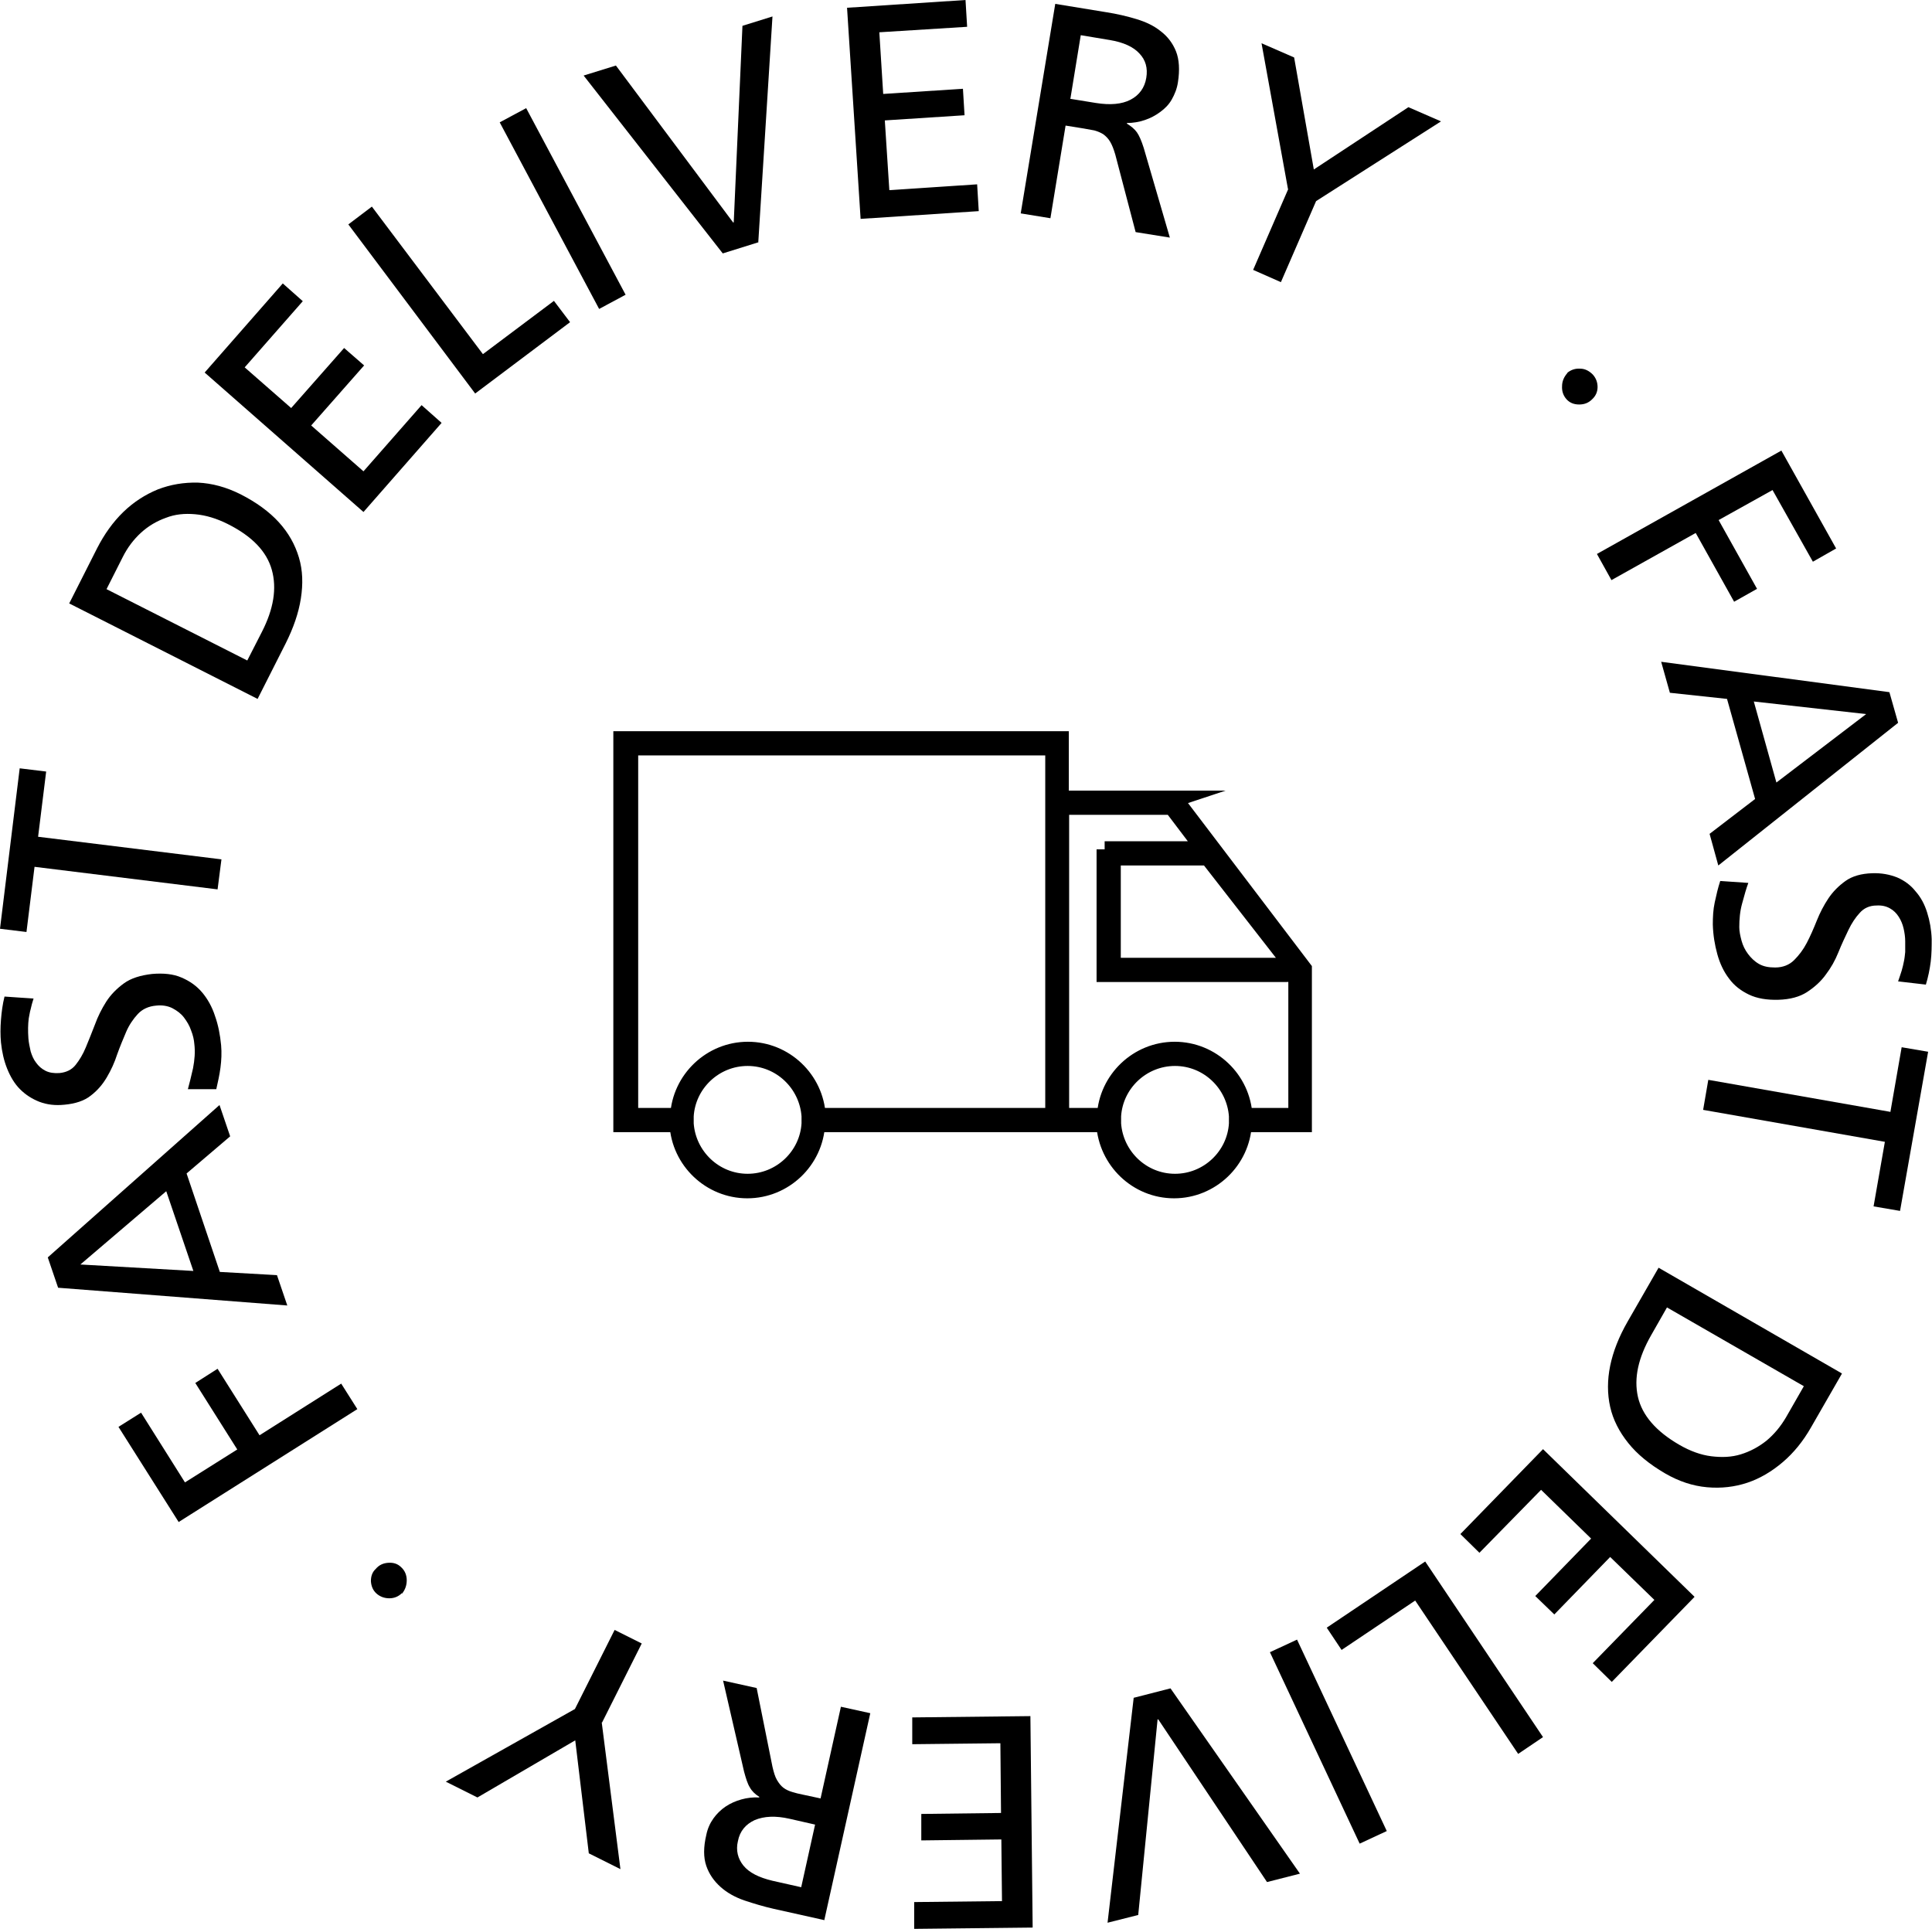
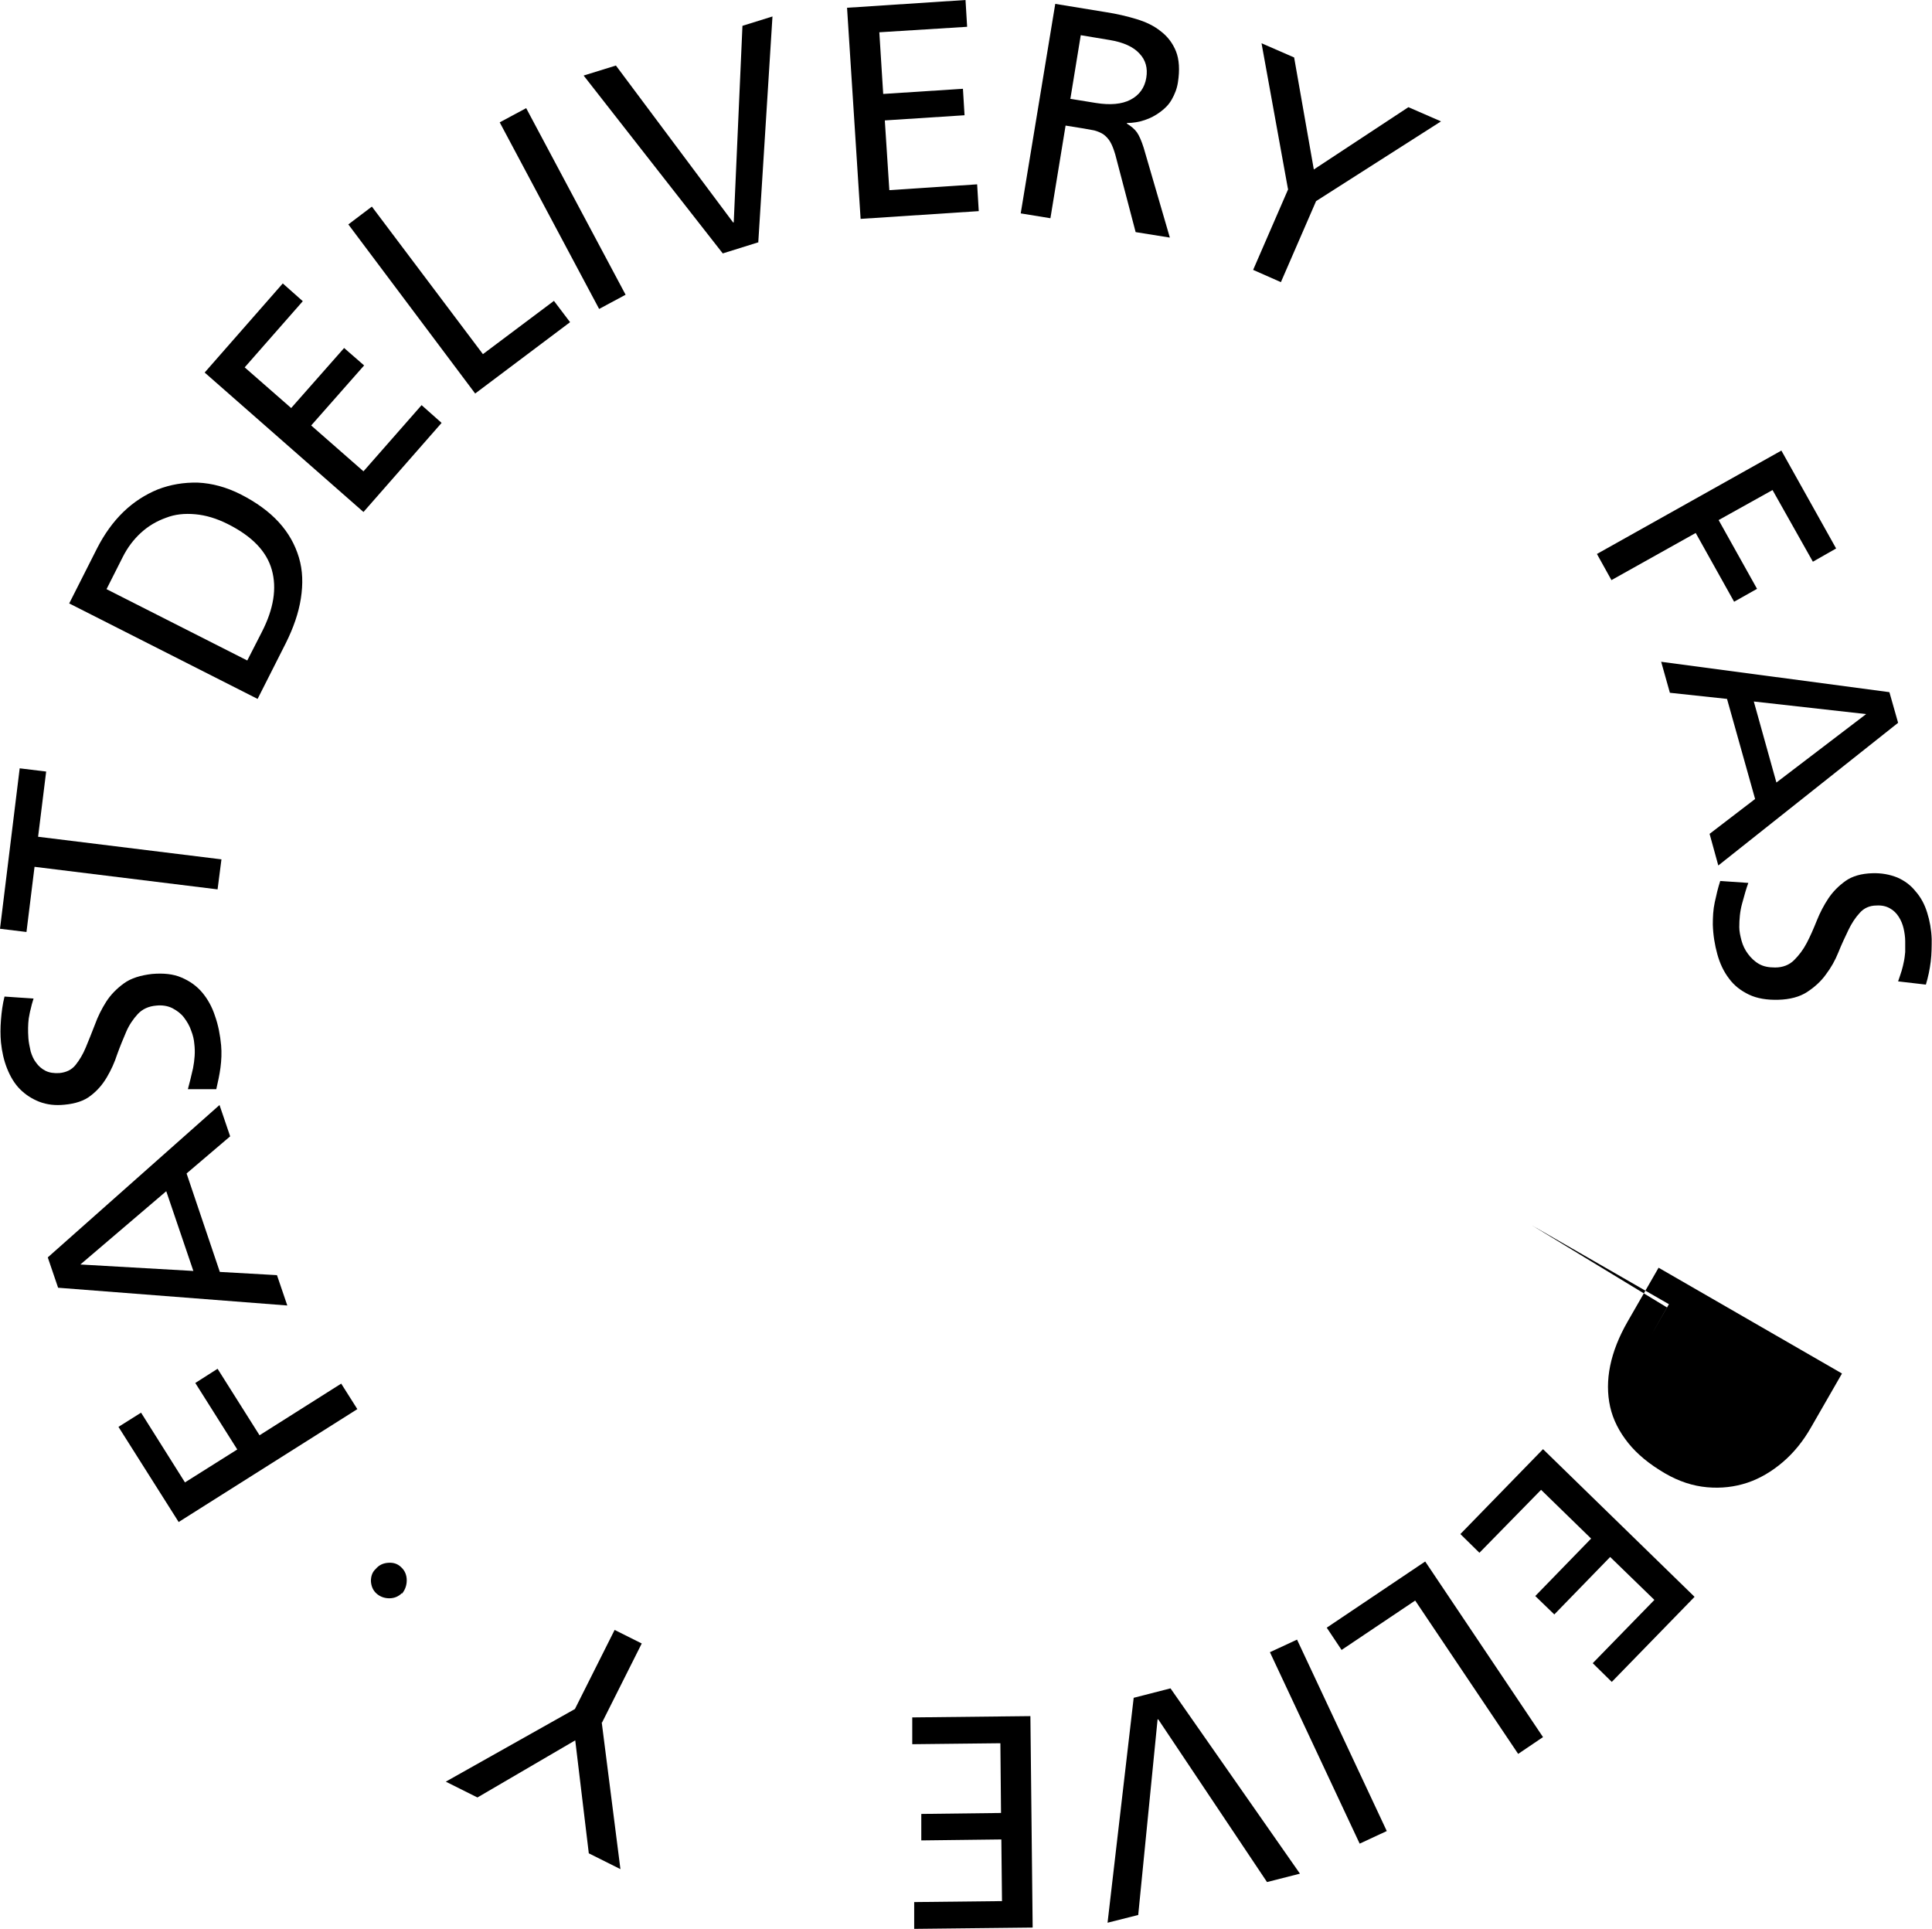
<svg xmlns="http://www.w3.org/2000/svg" id="Layer_2" viewBox="0 0 59.85 59.75">
  <defs>
    <style>.cls-1{stroke:#000;stroke-miterlimit:10;stroke-width:.5px;}</style>
  </defs>
  <g id="Layer_1-2">
-     <path class="cls-1" d="M36.42,24.74h-3.56v-1.84h-13.61v11.92h1.74c.06,1.14,1.01,2.05,2.16,2.05s2.1-.91,2.16-2.05h7.29s1.61,0,1.61,0c.07,1.14,1.01,2.05,2.16,2.05s2.1-.91,2.16-2.05h1.86v-4.81l-3.96-5.21-.04-.05ZM25.08,34.69s0,.08,0,.12c-.06,1-.9,1.8-1.92,1.8s-1.85-.8-1.92-1.8c0-.04,0-.08,0-.12s0-.08,0-.12c.06-1,.9-1.8,1.92-1.8s1.85.8,1.92,1.8c0,.04,0,.08,0,.12ZM25.33,34.57c-.06-1.14-1.01-2.05-2.16-2.05s-2.1.91-2.16,2.05h-1.49v-11.42h13.11v11.42h-7.29ZM38.32,34.69s0,.08,0,.12c-.06,1-.9,1.8-1.92,1.8s-1.85-.8-1.92-1.8c0-.04,0-.08,0-.12s0-.08,0-.12c.06-1,.9-1.8,1.92-1.8s1.85.8,1.92,1.8c0,.04,0,.08,0,.12ZM39.93,29.87s-.03.05-.08.05h-5.38v-3.36h2.95l2.5,3.21s.02.08,0,.09ZM34.22,26.31v3.86h5.63c.11,0,.21-.05.27-.14l.04.06v4.48h-1.61c-.06-1.14-1.01-2.05-2.16-2.05s-2.1.91-2.16,2.05h-1.36v-9.58h3.43l1,1.32h-3.08Z" />
-     <path d="M48.55,11.55c.11-.09.24-.14.4-.13.15,0,.28.07.39.18.1.11.15.24.15.39,0,.15-.06.28-.17.38-.11.11-.24.16-.4.16s-.29-.05-.39-.16c-.1-.11-.15-.25-.14-.41,0-.16.07-.3.17-.41Z" />
    <path d="M55.18,13.95l1.7,3.04-.72.41-1.25-2.22-1.67.93,1.19,2.13-.71.4-1.19-2.13-2.61,1.46-.45-.81,5.71-3.2Z" />
    <path d="M58.53,21.44l.27.95-5.57,4.42-.27-.98,1.41-1.08-.87-3.1-1.77-.19-.27-.96,7.06.94ZM57.81,22.12l-3.48-.39.7,2.51,2.78-2.12Z" />
    <path d="M58.8,30.4c.04-.12.08-.23.11-.33.03-.1.05-.19.07-.29.02-.09.03-.19.04-.29,0-.1,0-.21,0-.33,0-.13-.02-.27-.05-.4-.03-.13-.08-.25-.15-.36-.07-.11-.16-.2-.27-.26-.12-.07-.26-.1-.42-.09-.21,0-.39.08-.52.23-.13.14-.25.32-.35.53-.1.21-.21.44-.31.69-.1.25-.23.48-.39.69-.15.21-.35.39-.58.54-.23.15-.53.23-.89.24-.35.01-.66-.04-.91-.16-.25-.12-.46-.28-.62-.5-.16-.21-.28-.46-.36-.75-.08-.29-.13-.59-.14-.92,0-.23.01-.46.06-.69s.1-.45.17-.66l.87.06c-.06.16-.12.37-.19.63-.07.25-.09.5-.09.74,0,.13.03.27.07.42s.11.29.2.41c.09.12.2.23.34.31.14.08.3.11.5.11.24,0,.44-.08.59-.23.15-.15.28-.32.39-.53.11-.21.21-.44.31-.69.1-.25.22-.48.36-.69.14-.21.32-.39.53-.54s.49-.23.83-.24c.29-.01.54.04.77.13.23.1.42.24.57.43.16.18.28.4.36.66.08.25.13.53.14.82,0,.22,0,.45-.03.7-.03.24-.08.48-.15.71l-.86-.1Z" />
-     <path d="M58.56,34.45l.35-2.01.82.14-.87,4.93-.82-.14.35-2-5.63-.99.16-.93,5.63.99Z" />
-     <path d="M57.06,42.55l-.96,1.67c-.24.42-.53.78-.87,1.07-.34.29-.71.51-1.1.64s-.81.18-1.25.14-.87-.18-1.3-.43c-.48-.28-.86-.59-1.14-.94-.28-.35-.47-.72-.56-1.12-.09-.4-.09-.83,0-1.27.09-.44.27-.9.54-1.37l.96-1.67,5.67,3.27ZM51.64,40.5l-.49.86c-.4.7-.54,1.33-.41,1.91.13.57.56,1.07,1.29,1.49.33.19.66.31.98.35.33.04.63.03.92-.06.29-.09.55-.23.79-.42.24-.2.44-.44.61-.73l.55-.96-4.24-2.44Z" />
+     <path d="M57.06,42.55l-.96,1.67c-.24.42-.53.78-.87,1.07-.34.29-.71.51-1.1.64s-.81.18-1.25.14-.87-.18-1.3-.43c-.48-.28-.86-.59-1.14-.94-.28-.35-.47-.72-.56-1.12-.09-.4-.09-.83,0-1.27.09-.44.27-.9.54-1.37l.96-1.67,5.67,3.27ZM51.64,40.5l-.49.86l.55-.96-4.24-2.44Z" />
    <path d="M52.49,49.47l-2.56,2.63-.59-.58,1.91-1.96-1.37-1.33-1.73,1.78-.59-.57,1.73-1.78-1.55-1.51-1.91,1.95-.59-.58,2.56-2.63,4.69,4.57Z" />
    <path d="M47.8,53.81l-.77.52-3.19-4.75-2.28,1.53-.46-.69,3.05-2.05,3.65,5.44Z" />
    <path d="M42.96,56.72l-.84.39-2.78-5.93.84-.39,2.78,5.93Z" />
    <path d="M35.13,52.59l1.13-.29,4.01,5.74-1.02.26-3.37-5.04h-.02s-.6,6.06-.6,6.06l-.95.24.81-6.97Z" />
    <path d="M31.99,59.71l-3.67.04v-.83s2.72-.03,2.72-.03l-.02-1.91-2.48.03v-.82s2.47-.03,2.47-.03l-.02-2.16-2.73.03v-.83s3.66-.04,3.66-.04l.07,6.55Z" />
-     <path d="M25.54,59.48l-1.57-.35c-.31-.07-.61-.16-.91-.26-.29-.1-.54-.24-.74-.42-.2-.18-.35-.39-.44-.65-.09-.26-.09-.58,0-.96.04-.2.12-.37.22-.51s.23-.27.38-.37c.15-.1.31-.17.49-.22s.36-.07.55-.06v-.02c-.13-.08-.23-.18-.29-.29-.07-.11-.12-.27-.18-.49l-.65-2.82,1.04.23.49,2.44c.04.17.08.31.14.41.06.1.12.18.2.24.08.06.17.1.27.13.1.03.21.06.32.08l.56.12.63-2.84.91.2-1.42,6.39ZM25.25,56.52l-.79-.18c-.44-.1-.79-.08-1.08.04-.28.13-.46.34-.52.65-.07.29,0,.55.17.76.18.22.48.37.9.47l.89.2.43-1.94Z" />
    <path d="M18.64,53.35l.58,4.55-.98-.49-.42-3.5-3.03,1.77-.98-.49,4-2.25,1.23-2.45.84.42-1.23,2.45Z" />
    <path d="M12.45,49.35c-.1.1-.23.16-.39.16-.15,0-.29-.05-.4-.15-.11-.1-.16-.23-.17-.38,0-.15.04-.28.15-.38.1-.12.23-.18.39-.19.16-.01.29.03.4.14.11.1.17.24.17.4,0,.16-.05.3-.15.42Z" />
    <path d="M5.53,47.14l-1.86-2.94.7-.44,1.36,2.16,1.62-1.02-1.3-2.06.69-.44,1.3,2.06,2.53-1.6.5.79-5.54,3.5Z" />
    <path d="M1.8,39.89l-.32-.94,5.32-4.72.33.97-1.35,1.15,1.03,3.05,1.77.1.32.94-7.1-.55ZM2.49,39.17l3.5.2-.84-2.47-2.66,2.27Z" />
    <path d="M1.04,30.93c-.04.12-.07.24-.09.33-.03.1-.04.2-.06.29-.01.09-.02.19-.02.29,0,.1,0,.21.01.33.01.13.04.26.07.4.04.13.09.25.17.35.07.1.17.19.29.25.12.06.26.08.43.07.21-.02.38-.1.5-.25.12-.15.23-.33.32-.55.09-.21.18-.45.28-.7.09-.25.21-.49.35-.71.14-.22.33-.41.55-.57.22-.16.52-.25.87-.29.35-.03.66,0,.91.11.26.11.47.26.64.46.17.2.31.45.4.73.1.28.16.59.19.91.02.23.01.46-.02.69-.03.23-.08.45-.13.67h-.88c.05-.18.1-.39.16-.65.05-.26.07-.51.04-.75-.01-.13-.04-.27-.1-.42-.05-.15-.13-.28-.22-.4-.09-.12-.21-.21-.36-.29-.14-.07-.31-.1-.5-.08-.24.02-.43.11-.57.26-.14.15-.27.34-.36.55s-.19.45-.28.7c-.08.25-.19.49-.32.71-.13.22-.29.41-.5.57-.2.16-.48.25-.81.28-.29.03-.54,0-.78-.09-.23-.09-.43-.22-.6-.39s-.3-.39-.4-.64-.16-.52-.19-.81c-.02-.22-.02-.45,0-.7.02-.25.05-.48.11-.72l.87.06Z" />
    <path d="M1.07,26.85l-.25,2.02-.82-.1.61-4.97.82.1-.25,2.02,5.68.7-.12.93-5.68-.7Z" />
    <path d="M2.14,18.7l.87-1.72c.22-.43.49-.81.81-1.12s.68-.54,1.07-.7c.39-.15.8-.22,1.24-.21.44.02.88.14,1.32.36.49.25.89.54,1.19.87.3.33.5.69.62,1.09s.13.82.06,1.27c-.07.45-.23.91-.47,1.39l-.87,1.72-5.84-2.96ZM7.66,20.46l.45-.88c.37-.72.47-1.36.31-1.93-.16-.57-.61-1.04-1.37-1.42-.34-.17-.67-.27-1-.3s-.63,0-.91.11c-.28.1-.54.25-.77.46-.23.21-.42.46-.57.76l-.5.99,4.36,2.21Z" />
    <path d="M6.34,11.54l2.42-2.76.62.55-1.8,2.05,1.44,1.26,1.64-1.86.62.54-1.64,1.86,1.62,1.42,1.8-2.05.62.55-2.42,2.76-4.92-4.32Z" />
    <path d="M10.78,6.96l.74-.56,3.44,4.57,2.2-1.65.5.66-2.94,2.21-3.93-5.24Z" />
    <path d="M15.48,3.79l.82-.44,3.08,5.78-.82.44-3.08-5.78Z" />
    <path d="M23.51,7.5l-1.12.35-4.31-5.51,1-.31,3.63,4.86h.02s.27-6.09.27-6.09l.93-.29-.44,7Z" />
    <path d="M26.25.24l3.66-.24.05.83-2.72.17.12,1.91,2.47-.16.05.82-2.47.16.14,2.16,2.72-.18.05.83-3.66.24-.42-6.54Z" />
    <path d="M32.69.12l1.59.26c.32.05.62.12.92.21.3.09.55.21.76.38.21.16.37.37.47.62.1.25.12.58.06.96-.03.2-.1.37-.19.53s-.21.28-.36.39-.3.19-.48.25c-.18.06-.36.09-.55.09v.02c.13.08.24.17.31.27s.14.26.21.48l.81,2.78-1.06-.17-.63-2.4c-.05-.17-.1-.3-.16-.4-.06-.1-.13-.17-.21-.23-.08-.05-.17-.09-.28-.12-.1-.02-.21-.04-.33-.06l-.56-.09-.47,2.87-.92-.15L32.69.12ZM33.15,3.06l.8.13c.44.07.8.04,1.07-.1s.44-.37.49-.68c.05-.3-.02-.55-.21-.75-.19-.21-.5-.35-.92-.42l-.9-.15-.32,1.96Z" />
    <path d="M39.9,5.86l-.82-4.52,1.01.44.61,3.47,2.93-1.93,1.01.44-3.87,2.47-1.09,2.51-.86-.38,1.09-2.51Z" />
  </g>
</svg>